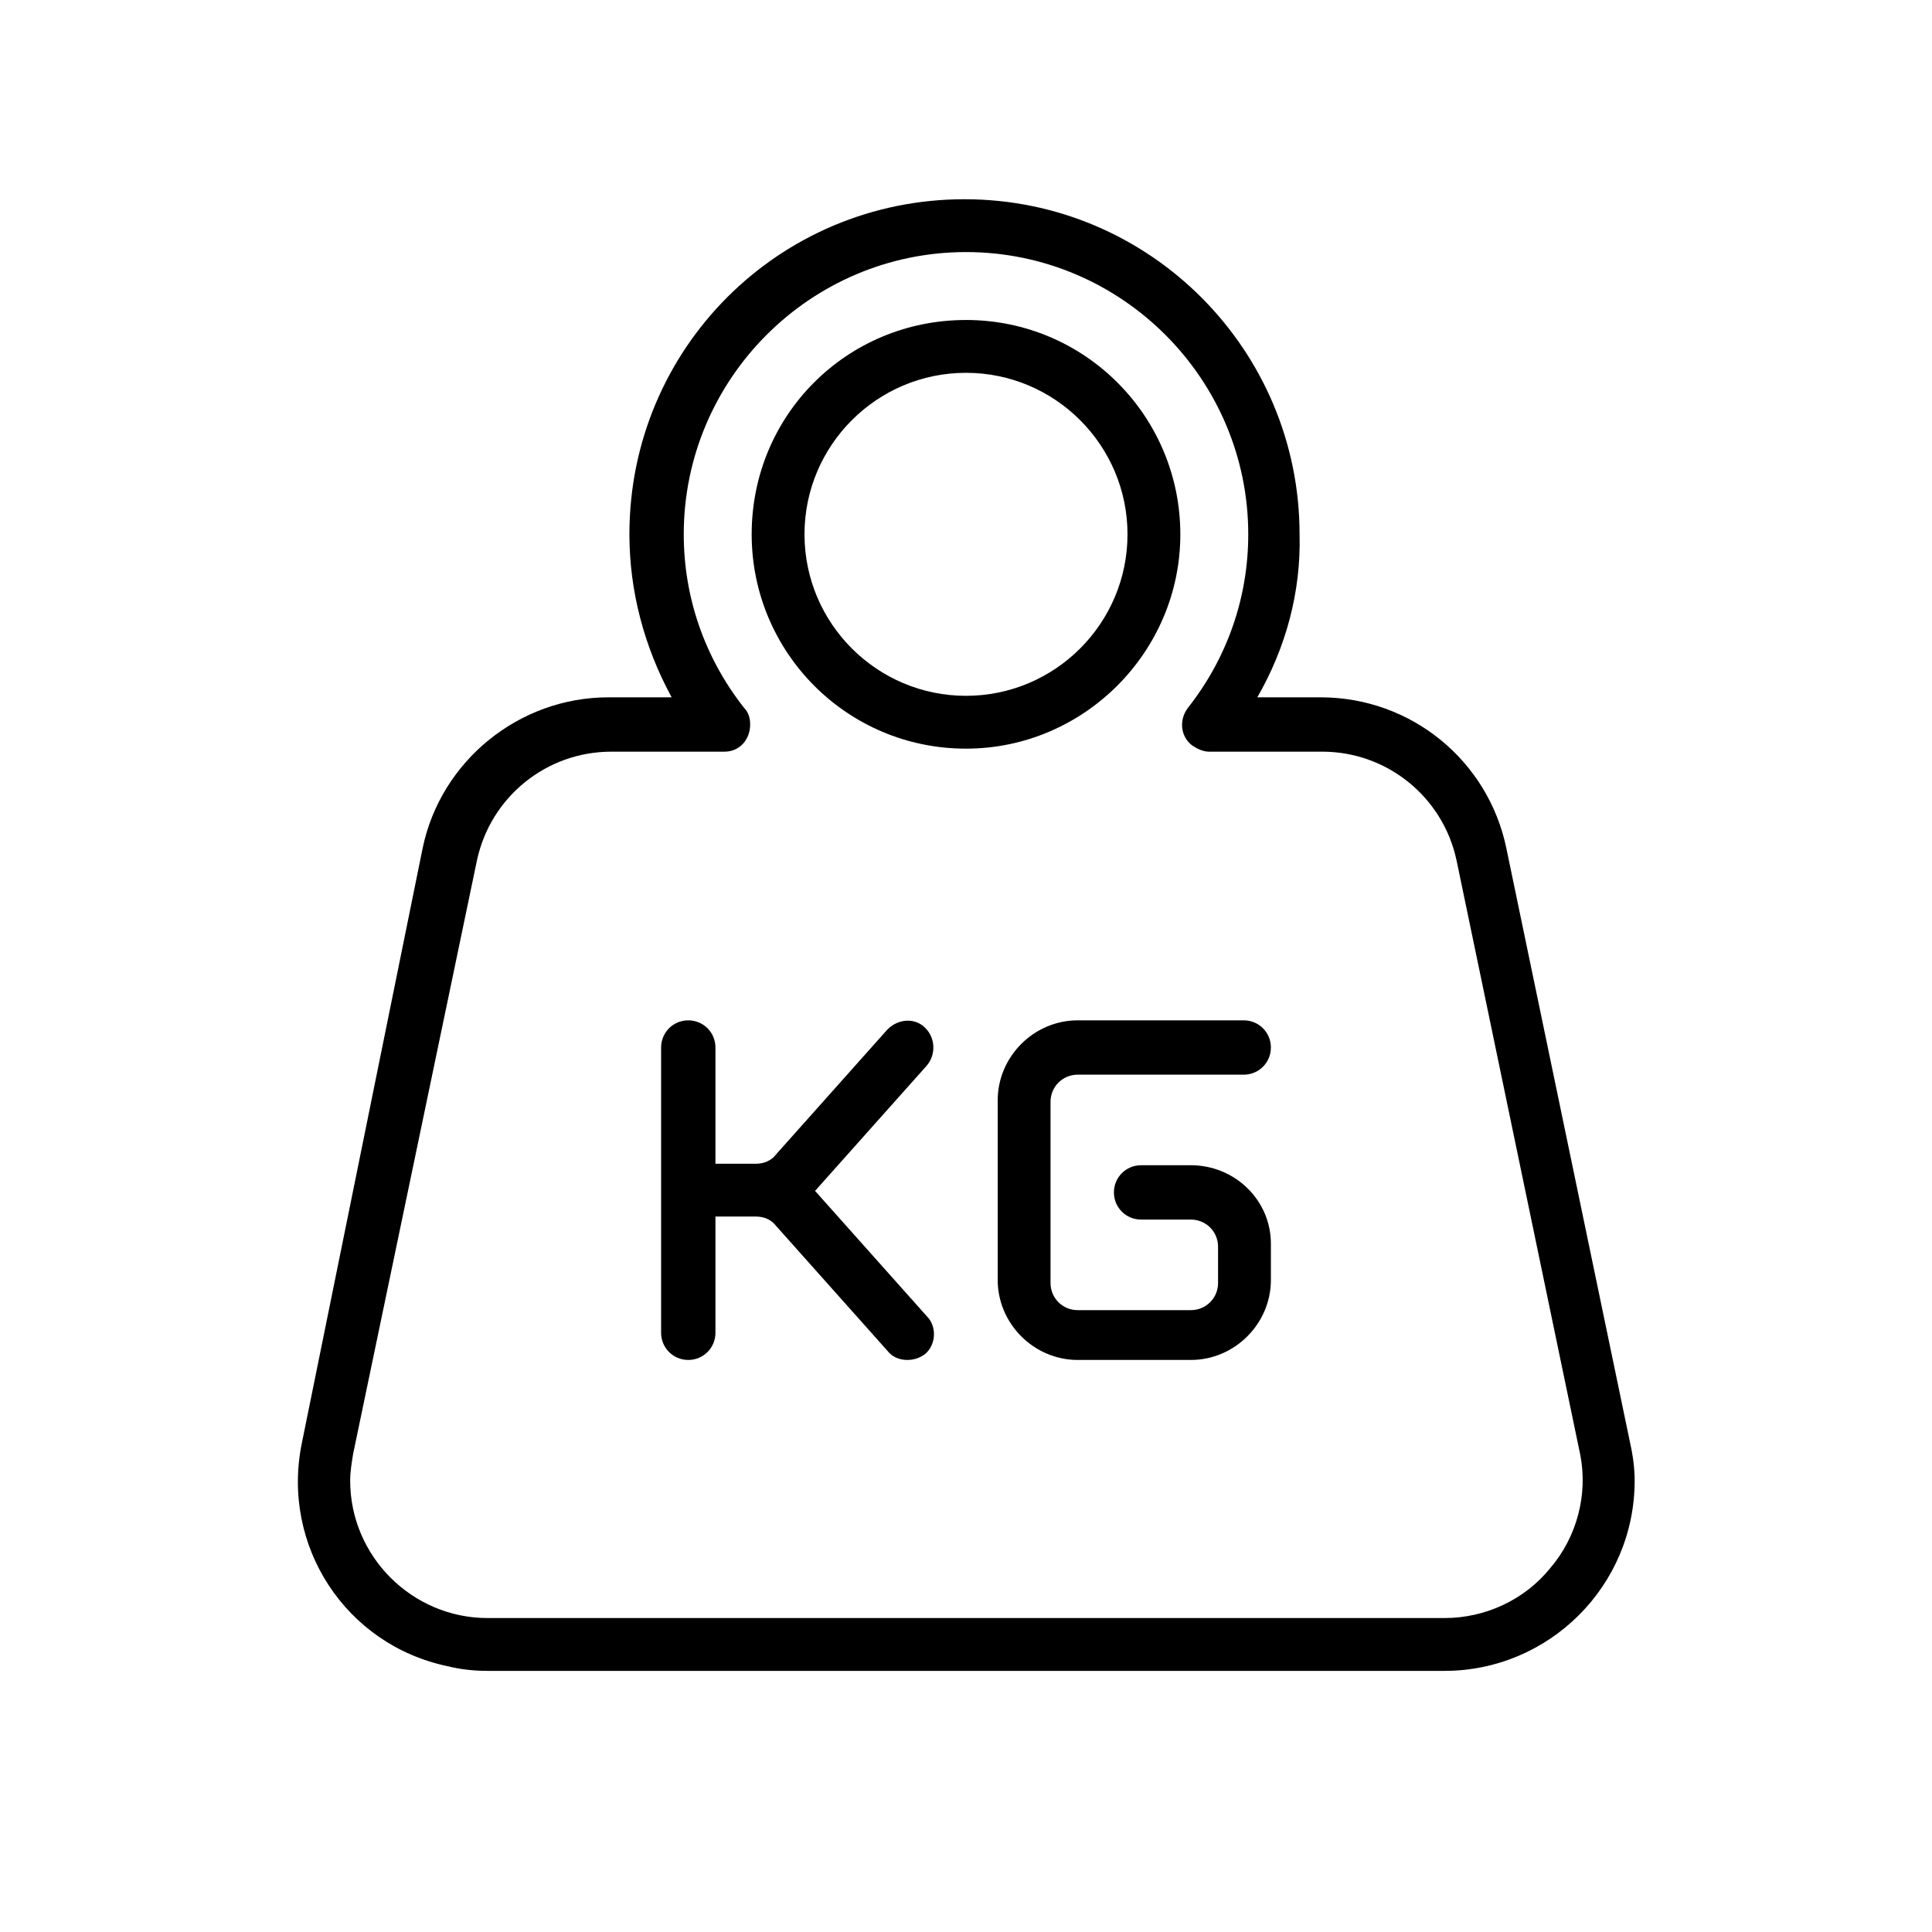
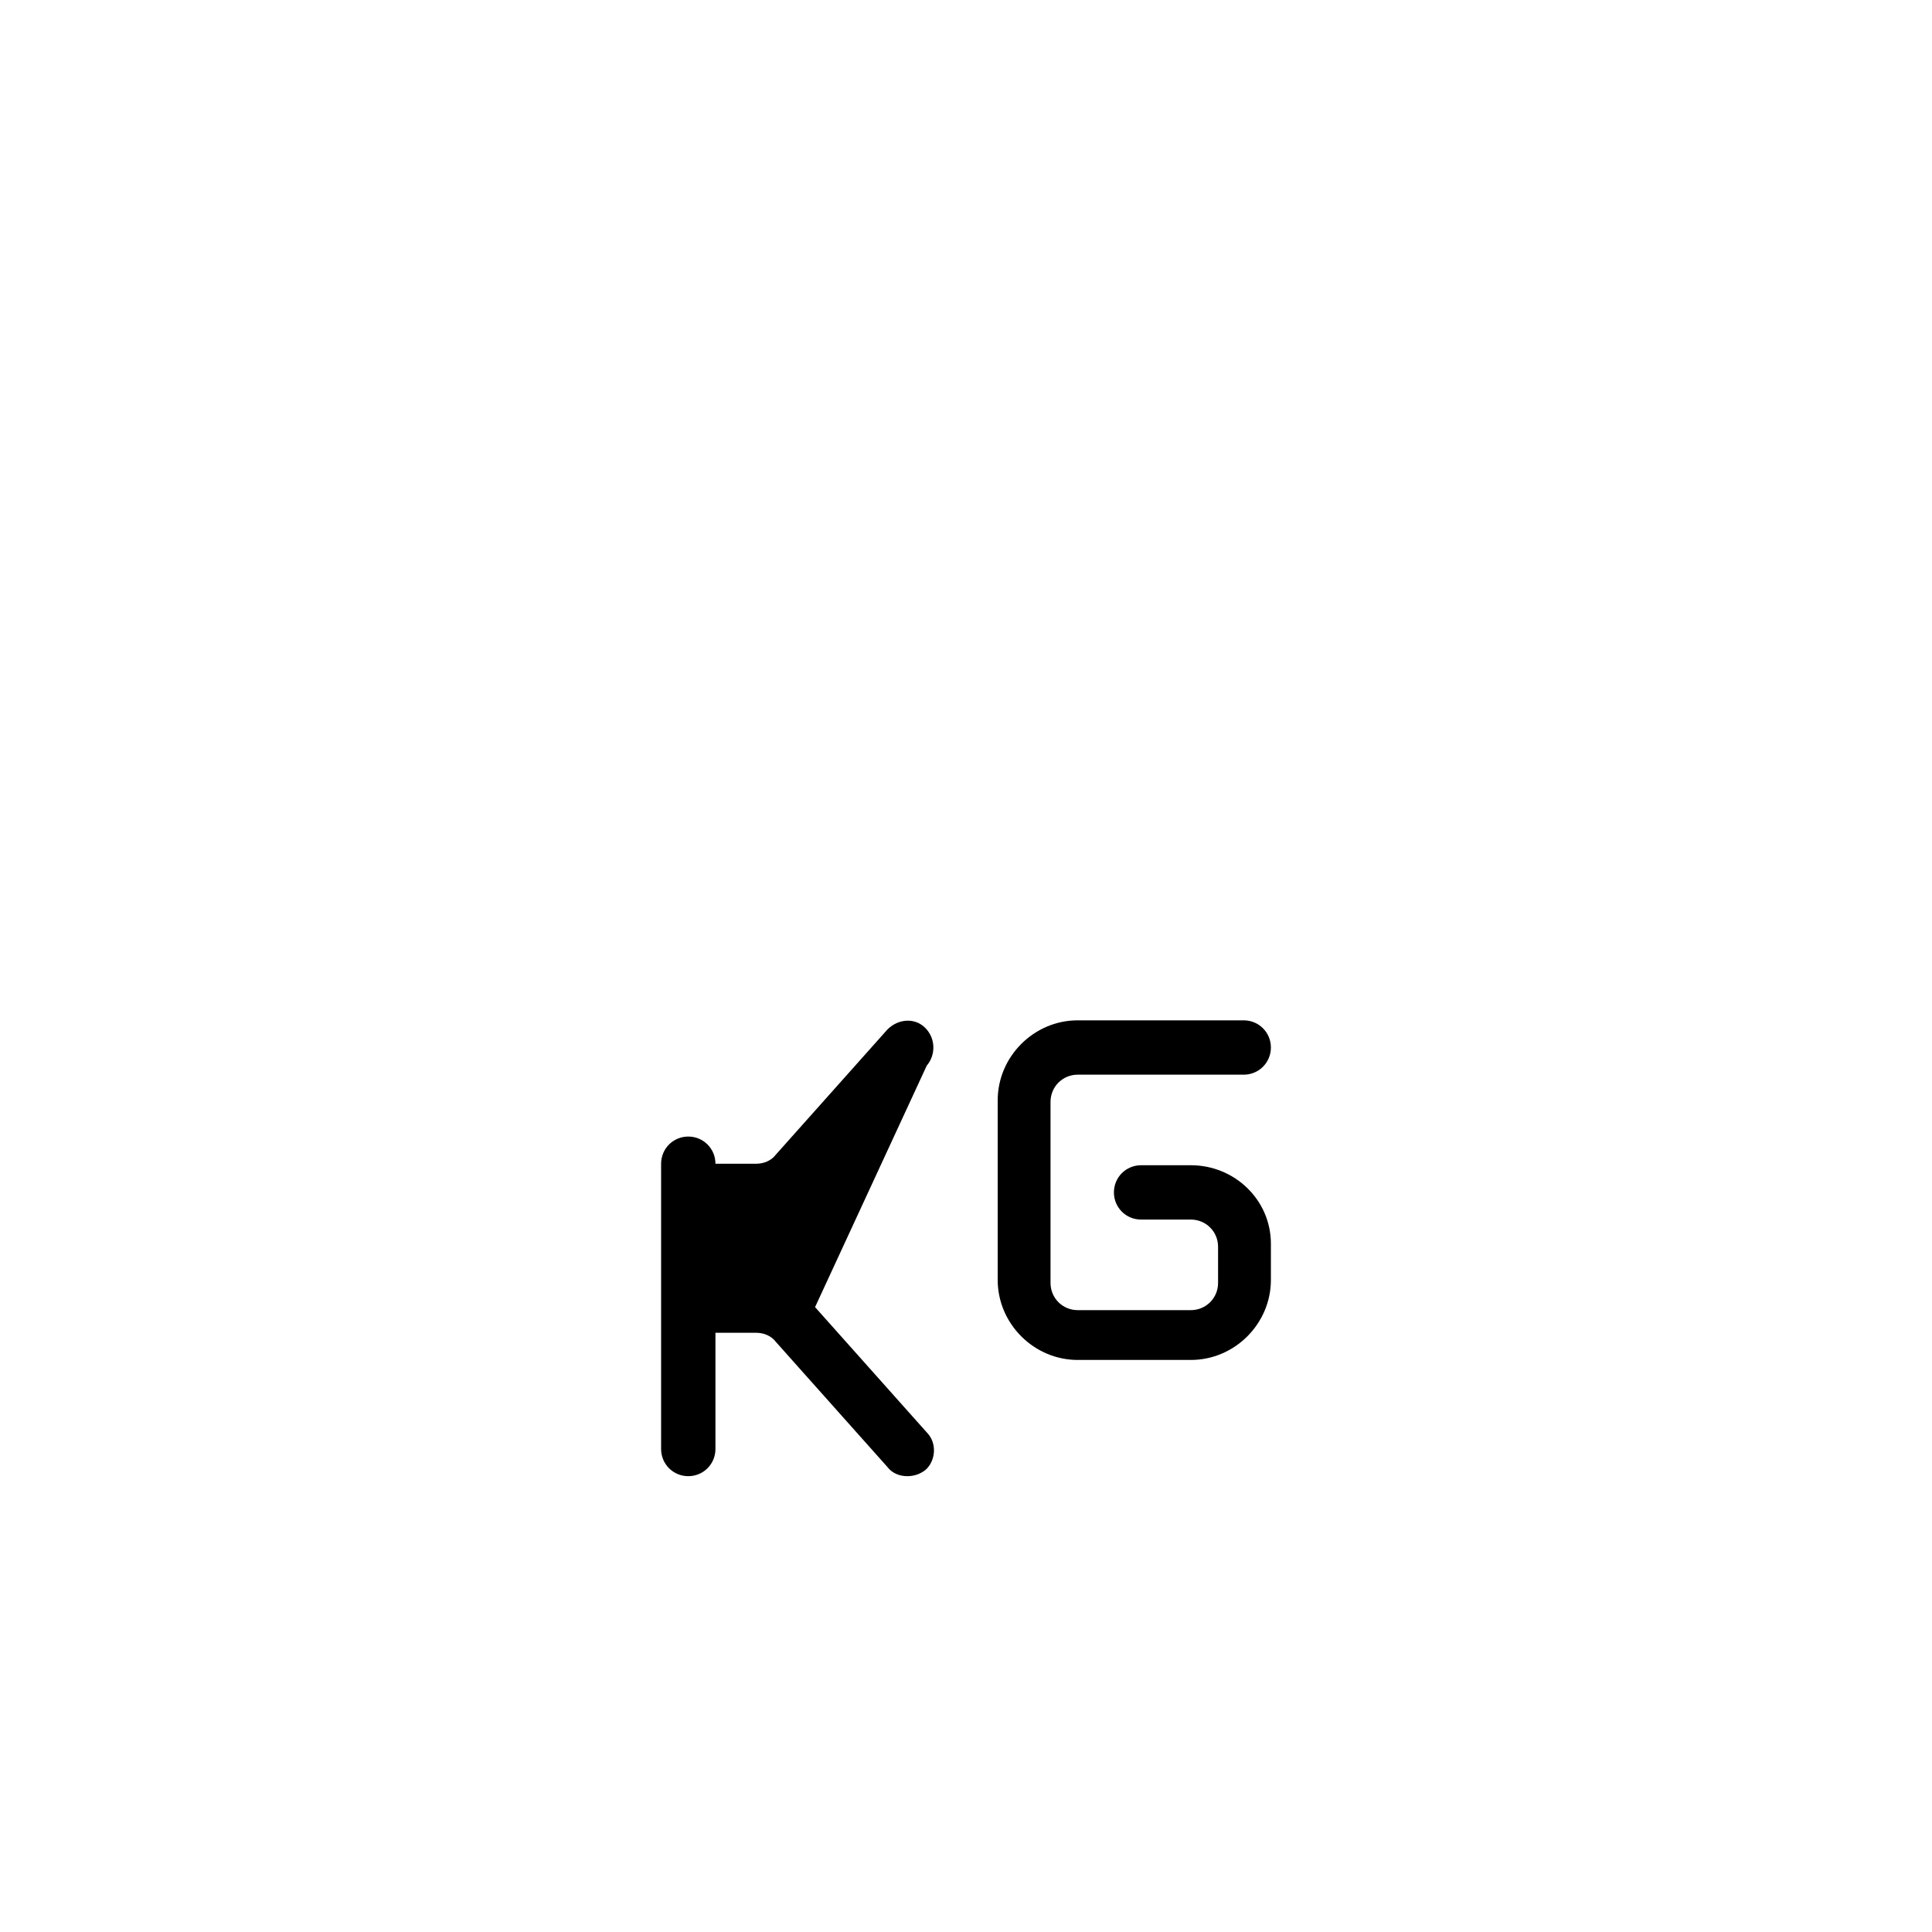
<svg xmlns="http://www.w3.org/2000/svg" id="Layer_1" height="512" viewBox="0 0 128 128" width="512">
-   <path d="m78.2 35.4c0-7.8-6.3-14.2-14.2-14.2s-14.2 6.3-14.2 14.2c0 7.8 6.3 14.2 14.2 14.2 7.8 0 14.2-6.4 14.2-14.2zm-14.2 10.7c-5.9 0-10.7-4.8-10.7-10.7s4.8-10.7 10.7-10.7 10.7 4.8 10.7 10.7c0 5.9-4.8 10.7-10.7 10.7z" />
-   <path d="m108 95.6-8.2-39.4c-1.2-5.8-6.3-10-12.3-10h-4.2c1.9-3.3 2.9-7 2.8-10.8 0-12.2-9.9-22.2-22.2-22.2s-22.2 9.9-22.2 22.2c0 3.8 1 7.5 2.8 10.8h-4.2c-5.9 0-11.1 4.2-12.3 10l-8 39.4c-1.4 6.8 2.9 13.4 9.7 14.8.8.2 1.7.3 2.6.3h63.4c6.9 0 12.6-5.6 12.6-12.6 0-.8-.1-1.6-.3-2.5zm-5.3 8.3c-1.7 2.1-4.3 3.3-7 3.3h-63.4c-5 0-9.1-4.1-9.1-9.1 0-.6.1-1.2.2-1.8l8.2-39.3c.9-4.2 4.6-7.2 8.9-7.2h7.5c1 0 1.7-.8 1.7-1.8 0-.4-.1-.8-.4-1.1-2.6-3.3-4-7.3-4-11.5 0-10.3 8.4-18.7 18.7-18.7s18.7 8.4 18.7 18.7c0 4.2-1.4 8.2-4 11.5-.6.8-.5 1.9.3 2.5.3.2.7.4 1.1.4h7.5c4.3 0 8 3 8.9 7.2l8.2 39.4c.5 2.6-.2 5.4-2 7.5z" />
  <g>
-     <path d="m61.4 70.6c.6-.7.6-1.8-.1-2.5s-1.8-.6-2.5.1l-7.4 8.3c-.3.4-.8.6-1.3.6h-2.7v-7.7c0-1-.8-1.8-1.8-1.8s-1.8.8-1.8 1.8v18.9c0 1 .8 1.8 1.8 1.8s1.8-.8 1.8-1.8v-7.7h2.7c.5 0 1 .2 1.3.6l7.4 8.3c.3.4.8.6 1.3.6.4 0 .8-.1 1.2-.4.7-.6.8-1.8.1-2.5l-7.4-8.3z" />
+     <path d="m61.4 70.6c.6-.7.6-1.8-.1-2.5s-1.8-.6-2.5.1l-7.4 8.3c-.3.4-.8.6-1.3.6h-2.7c0-1-.8-1.8-1.8-1.8s-1.8.8-1.8 1.8v18.9c0 1 .8 1.8 1.8 1.8s1.8-.8 1.8-1.8v-7.7h2.7c.5 0 1 .2 1.3.6l7.4 8.3c.3.4.8.6 1.3.6.4 0 .8-.1 1.2-.4.7-.6.8-1.8.1-2.5l-7.4-8.3z" />
    <path d="m78.9 77.2h-3.3c-1 0-1.8.8-1.8 1.8s.8 1.8 1.8 1.8h3.3c1 0 1.8.8 1.8 1.8v2.4c0 1-.8 1.8-1.8 1.8h-7.5c-1 0-1.8-.8-1.8-1.8v-12c0-1 .8-1.8 1.8-1.8h11c1 0 1.8-.8 1.8-1.8s-.8-1.8-1.8-1.8h-11c-2.9 0-5.3 2.4-5.3 5.3v11.9c0 2.9 2.4 5.3 5.3 5.3h7.5c2.9 0 5.3-2.4 5.3-5.3v-2.4c0-2.9-2.4-5.2-5.3-5.2z" />
  </g>
</svg>